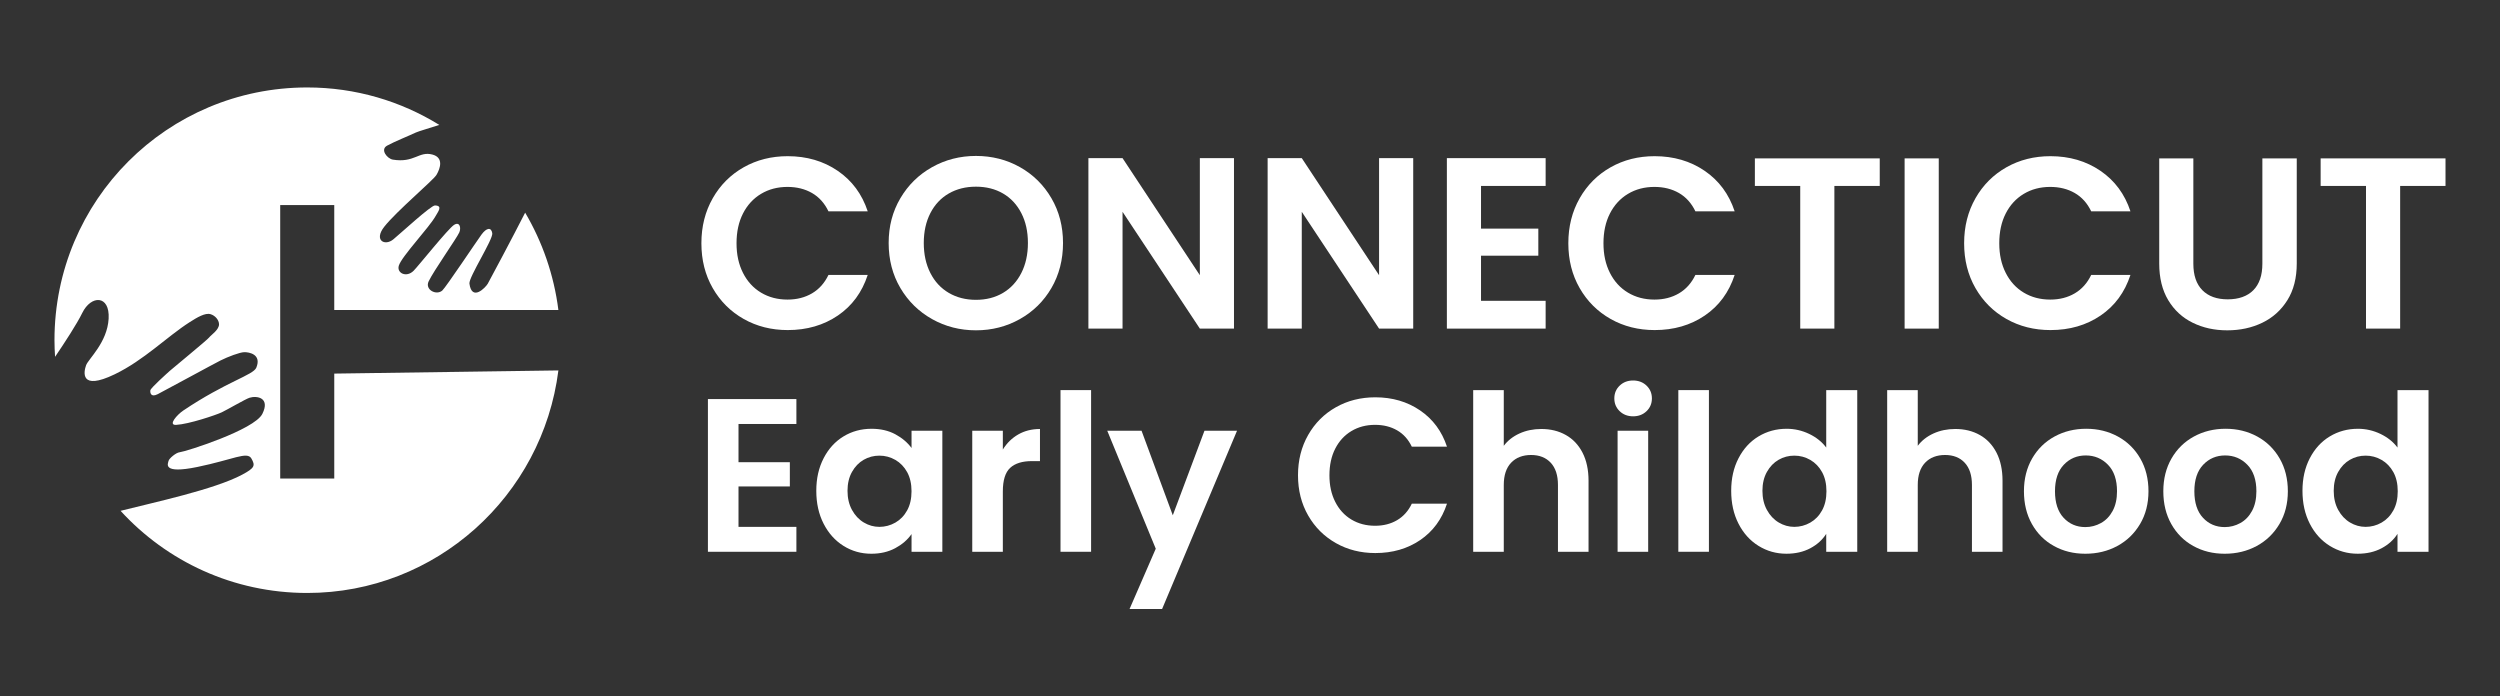
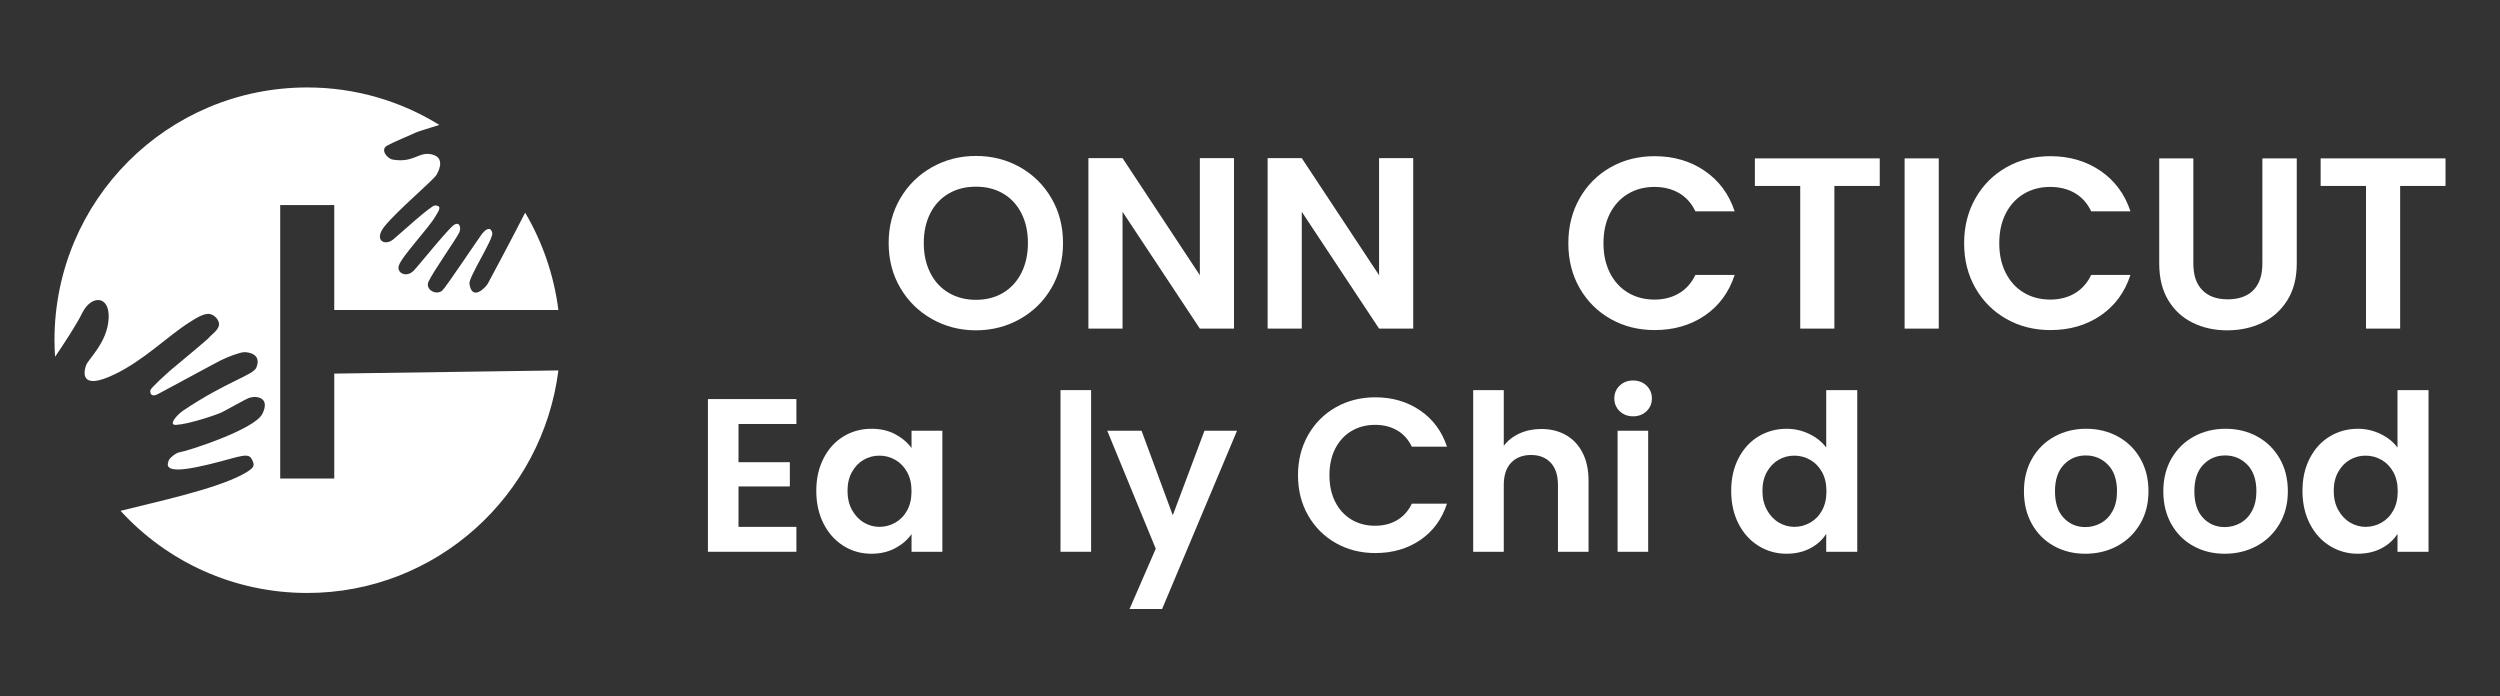
<svg xmlns="http://www.w3.org/2000/svg" id="Layer_1" data-name="Layer 1" viewBox="0 0 1920 534.89">
  <rect x="0" y="0" width="1920" height="534.89" fill="#333333" stroke="none" />
  <defs>
    <style>
      .cls-1 {
        fill: #fff;
        stroke-width: 0px;
      }
    </style>
  </defs>
  <g>
-     <path class="cls-1" d="M547.37,152.26c5.81-10.18,13.73-18.1,23.78-23.79,10.05-5.68,21.32-8.52,33.81-8.52,14.61,0,27.41,3.75,38.4,11.24,10.99,7.49,18.66,17.86,23.04,31.09h-30.15c-3-6.24-7.21-10.92-12.64-14.05-5.43-3.12-11.71-4.68-18.82-4.68-7.62,0-14.39,1.78-20.32,5.34-5.93,3.56-10.55,8.59-13.86,15.08-3.31,6.49-4.96,14.11-4.96,22.85s1.65,16.2,4.96,22.75c3.31,6.56,7.93,11.61,13.86,15.17,5.93,3.56,12.7,5.34,20.32,5.34,7.12,0,13.39-1.59,18.82-4.78,5.43-3.18,9.64-7.9,12.64-14.14h30.15c-4.37,13.36-12.02,23.76-22.94,31.18-10.93,7.43-23.76,11.15-38.49,11.15-12.49,0-23.75-2.84-33.81-8.52-10.05-5.68-17.98-13.58-23.78-23.69-5.81-10.11-8.71-21.6-8.71-34.46s2.9-24.38,8.71-34.55Z" />
    <path class="cls-1" d="M715.83,245.06c-10.24-5.74-18.35-13.7-24.35-23.88-5.99-10.18-8.99-21.69-8.99-34.55s3-24.19,8.99-34.37c5.99-10.18,14.11-18.14,24.35-23.88,10.24-5.74,21.47-8.62,33.71-8.62s23.63,2.87,33.81,8.62c10.18,5.74,18.23,13.7,24.16,23.88,5.93,10.18,8.89,21.63,8.89,34.37s-2.97,24.38-8.89,34.55c-5.93,10.18-14.02,18.14-24.26,23.88-10.24,5.74-21.48,8.62-33.71,8.62s-23.48-2.87-33.71-8.62ZM770.33,224.93c5.99-3.56,10.68-8.65,14.05-15.26,3.37-6.62,5.06-14.3,5.06-23.04s-1.68-16.39-5.06-22.94c-3.37-6.56-8.05-11.58-14.05-15.08-5.99-3.49-12.92-5.24-20.79-5.24s-14.83,1.75-20.88,5.24c-6.06,3.5-10.77,8.52-14.14,15.08-3.37,6.56-5.06,14.2-5.06,22.94s1.69,16.42,5.06,23.04c3.37,6.62,8.08,11.71,14.14,15.26,6.05,3.56,13.02,5.34,20.88,5.34s14.8-1.78,20.79-5.34Z" />
    <path class="cls-1" d="M947.7,252.37h-26.22l-59.37-89.71v89.71h-26.22V121.45h26.22l59.37,89.9v-89.9h26.22v130.92Z" />
    <path class="cls-1" d="M1085.35,252.37h-26.22l-59.37-89.71v89.71h-26.22V121.45h26.22l59.37,89.9v-89.9h26.22v130.92Z" />
-     <path class="cls-1" d="M1137.42,142.8v32.78h44.01v20.79h-44.01v34.65h49.63v21.35h-75.85V121.45h75.85v21.35h-49.63Z" />
    <path class="cls-1" d="M1213.18,152.26c5.81-10.18,13.73-18.1,23.78-23.79,10.05-5.68,21.32-8.52,33.81-8.52,14.61,0,27.41,3.75,38.4,11.24,10.99,7.49,18.66,17.86,23.04,31.09h-30.15c-3-6.24-7.21-10.92-12.64-14.05-5.43-3.12-11.71-4.68-18.82-4.68-7.62,0-14.39,1.78-20.32,5.34-5.93,3.56-10.55,8.59-13.86,15.08-3.31,6.49-4.96,14.11-4.96,22.85s1.65,16.2,4.96,22.75c3.31,6.56,7.93,11.61,13.86,15.17,5.93,3.56,12.7,5.34,20.32,5.34,7.12,0,13.39-1.59,18.82-4.78,5.43-3.18,9.64-7.9,12.64-14.14h30.15c-4.37,13.36-12.02,23.76-22.94,31.18-10.93,7.43-23.76,11.15-38.49,11.15-12.49,0-23.75-2.84-33.81-8.52-10.05-5.68-17.98-13.58-23.78-23.69-5.81-10.11-8.71-21.6-8.71-34.46s2.9-24.38,8.71-34.55Z" />
    <path class="cls-1" d="M1443.64,121.64v21.16h-34.84v109.56h-26.22v-109.56h-34.84v-21.16h95.89Z" />
    <path class="cls-1" d="M1488.96,121.64v130.73h-26.22V121.64h26.22Z" />
    <path class="cls-1" d="M1517.15,152.26c5.81-10.18,13.73-18.1,23.78-23.79,10.05-5.68,21.32-8.52,33.81-8.52,14.61,0,27.41,3.75,38.4,11.24,10.99,7.49,18.66,17.86,23.04,31.09h-30.15c-3-6.24-7.21-10.92-12.64-14.05-5.43-3.12-11.71-4.68-18.82-4.68-7.62,0-14.39,1.78-20.32,5.34-5.93,3.56-10.55,8.59-13.86,15.08-3.31,6.49-4.96,14.11-4.96,22.85s1.65,16.2,4.96,22.75c3.31,6.56,7.93,11.61,13.86,15.17,5.93,3.56,12.7,5.34,20.32,5.34,7.12,0,13.39-1.59,18.82-4.78,5.43-3.18,9.64-7.9,12.64-14.14h30.15c-4.37,13.36-12.02,23.76-22.94,31.18-10.93,7.43-23.76,11.15-38.49,11.15-12.49,0-23.75-2.84-33.81-8.52-10.05-5.68-17.98-13.58-23.78-23.69-5.81-10.11-8.71-21.6-8.71-34.46s2.9-24.38,8.71-34.55Z" />
    <path class="cls-1" d="M1684.49,121.64v80.91c0,8.87,2.31,15.64,6.93,20.32,4.62,4.68,11.11,7.02,19.48,7.02s15.05-2.34,19.67-7.02c4.62-4.68,6.93-11.45,6.93-20.32v-80.91h26.41v80.72c0,11.12-2.41,20.51-7.21,28.19-4.81,7.68-11.24,13.46-19.29,17.33-8.05,3.87-17.01,5.81-26.88,5.81s-18.58-1.94-26.5-5.81c-7.93-3.87-14.2-9.65-18.82-17.33-4.62-7.68-6.93-17.07-6.93-28.19v-80.72h26.22Z" />
    <path class="cls-1" d="M1878.15,121.64v21.16h-34.84v109.56h-26.22v-109.56h-34.84v-21.16h95.89Z" />
    <path class="cls-1" d="M567.17,325.61v29.36h39.43v18.62h-39.43v31.04h44.46v19.13h-67.95v-117.28h67.95v19.13h-44.46Z" />
    <path class="cls-1" d="M632.52,351.95c3.75-7.27,8.84-12.86,15.27-16.78,6.43-3.91,13.61-5.87,21.56-5.87,6.93,0,13,1.4,18.21,4.19,5.2,2.8,9.37,6.32,12.5,10.57v-13.25h23.66v92.95h-23.66v-13.59c-3.02,4.36-7.19,7.97-12.5,10.82-5.31,2.85-11.44,4.28-18.37,4.28-7.83,0-14.96-2.01-21.39-6.04-6.43-4.03-11.52-9.7-15.27-17.03-3.75-7.32-5.62-15.74-5.62-25.25s1.87-17.73,5.62-25ZM696.69,362.6c-2.24-4.08-5.26-7.21-9.06-9.4-3.8-2.18-7.88-3.27-12.25-3.27s-8.39,1.06-12.08,3.19c-3.69,2.13-6.68,5.23-8.97,9.31-2.29,4.09-3.44,8.92-3.44,14.51s1.15,10.49,3.44,14.68c2.29,4.19,5.31,7.41,9.06,9.65,3.75,2.24,7.75,3.36,12,3.36s8.44-1.09,12.25-3.27c3.8-2.18,6.82-5.31,9.06-9.4,2.24-4.08,3.35-8.97,3.35-14.68s-1.12-10.6-3.35-14.68Z" />
-     <path class="cls-1" d="M782.01,333.66c4.86-2.79,10.43-4.19,16.69-4.19v24.66h-6.21c-7.38,0-12.95,1.74-16.69,5.2-3.75,3.47-5.62,9.51-5.62,18.12v46.31h-23.49v-92.95h23.49v14.43c3.02-4.92,6.96-8.78,11.83-11.58Z" />
    <path class="cls-1" d="M837.96,299.6v124.16h-23.49v-124.16h23.49Z" />
    <path class="cls-1" d="M950.04,330.81l-57.55,136.91h-25l20.13-46.31-37.25-90.6h26.34l23.99,64.93,24.33-64.93h25Z" />
    <path class="cls-1" d="M1004.65,334.08c5.2-9.12,12.3-16.22,21.31-21.31,9-5.09,19.1-7.64,30.28-7.64,13.09,0,24.55,3.36,34.4,10.07,9.84,6.71,16.72,16,20.64,27.85h-27.01c-2.68-5.59-6.46-9.79-11.33-12.58-4.86-2.79-10.48-4.19-16.86-4.19-6.82,0-12.89,1.59-18.2,4.78-5.31,3.19-9.45,7.69-12.42,13.51-2.97,5.82-4.45,12.64-4.45,20.47s1.48,14.51,4.45,20.38c2.96,5.87,7.1,10.4,12.42,13.59,5.31,3.19,11.38,4.78,18.2,4.78,6.38,0,12-1.43,16.86-4.28,4.87-2.85,8.64-7.07,11.33-12.67h27.01c-3.92,11.97-10.77,21.28-20.55,27.93-9.79,6.66-21.28,9.98-34.48,9.98-11.19,0-21.28-2.54-30.28-7.64-9-5.09-16.11-12.16-21.31-21.22-5.2-9.06-7.8-19.35-7.8-30.87s2.6-21.84,7.8-30.95Z" />
    <path class="cls-1" d="M1202.55,334.08c5.48,3.08,9.76,7.61,12.84,13.59,3.07,5.98,4.61,13.17,4.61,21.56v54.53h-23.49v-51.34c0-7.38-1.85-13.06-5.54-17.03-3.69-3.97-8.73-5.96-15.1-5.96s-11.61,1.99-15.35,5.96c-3.75,3.97-5.62,9.65-5.62,17.03v51.34h-23.49v-124.16h23.49v42.78c3.02-4.03,7.05-7.19,12.08-9.48,5.03-2.29,10.62-3.44,16.78-3.44,7.05,0,13.31,1.54,18.79,4.62Z" />
    <path class="cls-1" d="M1243.91,315.79c-2.74-2.63-4.11-5.9-4.11-9.82s1.37-7.19,4.11-9.81c2.74-2.63,6.18-3.94,10.32-3.94s7.58,1.32,10.32,3.94c2.74,2.63,4.11,5.9,4.11,9.81s-1.37,7.19-4.11,9.82c-2.74,2.63-6.18,3.94-10.32,3.94s-7.58-1.31-10.32-3.94ZM1265.8,330.81v92.95h-23.49v-92.95h23.49Z" />
-     <path class="cls-1" d="M1312.45,299.6v124.16h-23.49v-124.16h23.49Z" />
    <path class="cls-1" d="M1335.18,351.95c3.75-7.27,8.86-12.86,15.35-16.78,6.48-3.91,13.7-5.87,21.64-5.87,6.04,0,11.8,1.32,17.28,3.94,5.48,2.63,9.84,6.13,13.09,10.49v-44.13h23.83v124.16h-23.83v-13.76c-2.91,4.59-6.99,8.28-12.25,11.07-5.26,2.79-11.35,4.19-18.29,4.19-7.83,0-14.99-2.01-21.47-6.04-6.49-4.03-11.61-9.7-15.35-17.03-3.75-7.32-5.62-15.74-5.62-25.25s1.87-17.73,5.62-25ZM1399.35,362.6c-2.24-4.08-5.26-7.21-9.06-9.4-3.8-2.18-7.88-3.27-12.25-3.27s-8.39,1.06-12.08,3.19c-3.69,2.13-6.68,5.23-8.97,9.31-2.29,4.09-3.44,8.92-3.44,14.51s1.15,10.49,3.44,14.68c2.29,4.19,5.31,7.41,9.06,9.65,3.75,2.24,7.75,3.36,12,3.36s8.44-1.09,12.25-3.27c3.8-2.18,6.82-5.31,9.06-9.4,2.24-4.08,3.35-8.97,3.35-14.68s-1.12-10.6-3.35-14.68Z" />
-     <path class="cls-1" d="M1520.49,334.08c5.48,3.08,9.76,7.61,12.84,13.59,3.07,5.98,4.61,13.17,4.61,21.56v54.53h-23.49v-51.34c0-7.38-1.85-13.06-5.54-17.03-3.69-3.97-8.73-5.96-15.1-5.96s-11.61,1.99-15.35,5.96c-3.75,3.97-5.62,9.65-5.62,17.03v51.34h-23.49v-124.16h23.49v42.78c3.02-4.03,7.05-7.19,12.08-9.48,5.03-2.29,10.62-3.44,16.78-3.44,7.05,0,13.31,1.54,18.79,4.62Z" />
    <path class="cls-1" d="M1577.37,419.31c-7.16-3.97-12.78-9.59-16.86-16.86-4.09-7.27-6.12-15.66-6.12-25.17s2.1-17.89,6.29-25.17c4.19-7.27,9.93-12.89,17.2-16.86,7.27-3.97,15.38-5.96,24.33-5.96s17.06,1.99,24.33,5.96c7.27,3.97,13,9.59,17.2,16.86,4.19,7.27,6.29,15.66,6.29,25.17s-2.15,17.9-6.46,25.17c-4.31,7.27-10.12,12.89-17.45,16.86-7.33,3.97-15.52,5.96-24.58,5.96s-17-1.99-24.16-5.96ZM1613.53,401.7c3.75-2.07,6.74-5.17,8.98-9.31,2.24-4.14,3.36-9.17,3.36-15.1,0-8.84-2.32-15.63-6.96-20.38-4.64-4.75-10.32-7.13-17.03-7.13s-12.33,2.38-16.86,7.13c-4.53,4.75-6.79,11.55-6.79,20.38s2.21,15.63,6.63,20.38c4.42,4.75,9.98,7.13,16.69,7.13,4.25,0,8.25-1.03,12-3.11Z" />
    <path class="cls-1" d="M1684.41,419.31c-7.16-3.97-12.78-9.59-16.86-16.86-4.09-7.27-6.12-15.66-6.12-25.17s2.1-17.89,6.29-25.17c4.19-7.27,9.93-12.89,17.2-16.86,7.27-3.97,15.38-5.96,24.33-5.96s17.06,1.99,24.33,5.96c7.27,3.97,13,9.59,17.2,16.86,4.19,7.27,6.29,15.66,6.29,25.17s-2.15,17.9-6.46,25.17c-4.31,7.27-10.12,12.89-17.45,16.86-7.33,3.97-15.52,5.96-24.58,5.96s-17-1.99-24.16-5.96ZM1720.57,401.7c3.75-2.07,6.74-5.17,8.98-9.31,2.24-4.14,3.36-9.17,3.36-15.1,0-8.84-2.32-15.63-6.96-20.38-4.64-4.75-10.32-7.13-17.03-7.13s-12.33,2.38-16.86,7.13c-4.53,4.75-6.79,11.55-6.79,20.38s2.21,15.63,6.63,20.38c4.42,4.75,9.98,7.13,16.69,7.13,4.25,0,8.25-1.03,12-3.11Z" />
    <path class="cls-1" d="M1773.92,351.95c3.75-7.27,8.86-12.86,15.35-16.78,6.48-3.91,13.7-5.87,21.64-5.87,6.04,0,11.8,1.32,17.28,3.94,5.48,2.63,9.84,6.13,13.09,10.49v-44.13h23.83v124.16h-23.83v-13.76c-2.91,4.59-6.99,8.28-12.25,11.07-5.26,2.79-11.35,4.19-18.29,4.19-7.83,0-14.99-2.01-21.47-6.04-6.49-4.03-11.61-9.7-15.35-17.03-3.75-7.32-5.62-15.74-5.62-25.25s1.87-17.73,5.62-25ZM1838.1,362.6c-2.24-4.08-5.26-7.21-9.06-9.4-3.8-2.18-7.88-3.27-12.25-3.27s-8.39,1.06-12.08,3.19c-3.69,2.13-6.68,5.23-8.97,9.31-2.29,4.09-3.44,8.92-3.44,14.51s1.15,10.49,3.44,14.68c2.29,4.19,5.31,7.41,9.06,9.65,3.75,2.24,7.75,3.36,12,3.36s8.44-1.09,12.25-3.27c3.8-2.18,6.82-5.31,9.06-9.4,2.24-4.08,3.35-8.97,3.35-14.68s-1.12-10.6-3.35-14.68Z" />
  </g>
  <path class="cls-1" d="M256.71,367.49h-41.51v-209.98h41.51v80.57h172.13c-3.42-27.03-12.32-52.34-25.52-74.76-8.97,17.67-27.62,52.7-28.73,54.59-1.72,2.94-12.2,13.86-14.07-.11-.64-4.79,18.28-34.01,17.55-38.67-.74-4.73-4.31-4.41-8.31,1.05-3.32,4.53-27.44,40.64-30.09,42.95-4.57,3.99-13.54-.64-10.46-7.07,3.98-8.3,21.5-33.03,23.53-37.56,1.49-3.31.5-8.59-3.98-5.82-4.48,2.77-27.86,32.1-31.17,35.33-5.59,5.46-13.03,1.64-11.3-3.97,2.26-7.31,23.46-29.32,28.47-38.46,1.69-3.09,5.51-7.65-.72-7.8-3.06-.07-26.11,21.2-31.92,26.01-6.62,5.48-15.19.76-7.01-9.65,9.35-11.91,37.71-35.74,40.12-39.85,3.06-5.22,5.51-13.28-3.1-15.59-10.55-2.82-13.81,6.6-30.42,3.89-4.26-.7-9.97-7.66-4.43-10.73,5.54-3.07,17.21-7.76,22.1-10.09,2.07-.99,11.59-3.7,18.02-5.84-29.55-18.25-64.29-28.77-101.45-28.77-107.43,0-194.11,86.68-194.11,194.11,0,4.3.19,8.54.46,12.77,7.65-11.31,16.9-25.51,20.85-33.64,6.77-13.95,21.3-14,20.29,4.32-1.01,18.32-15.55,30.91-17.32,35.79-1.77,4.88-5.02,19.95,21.95,6.95,22.59-10.89,39.99-28.77,57.61-40.05,5.75-3.68,11.95-7.35,16.02-6.13,3.6,1.08,6.35,4.37,6.52,7.58.24,4.36-6.34,8.56-7.58,10.3-1.24,1.74-27.96,23.62-30.16,25.6-2.2,1.98-14.76,13.21-15,14.99-.25,1.79.28,5.7,5.65,2.97,5.84-2.98,43.07-23.31,48.29-25.91,5.5-2.75,14.73-6.3,18.25-6.35,3.52-.05,13.42,1.57,9.2,11.87-2.38,5.82-22.9,10.63-56.19,33.01-4.53,3.05-11.99,11.32-5.4,10.96,9.81-.53,30.66-7.58,34.97-9.62,4.31-2.04,18.35-10.27,21.43-11.22,5.6-1.73,16.05-.11,9.81,12.4-6.11,12.26-58.98,29.02-63.58,29.48-2.71.27-8.12,4.77-8.49,6.71-.37,1.95-5.19,10.21,22.14,4.58,27.33-5.63,38.24-12.14,41.47-6.58,3.22,5.56,2.58,7.33-6.94,12.44-21.23,11.39-67.83,21.33-93.49,27.82,35.46,38.79,86.5,63.08,143.36,63.08,98.89,0,180.68-74.47,192.89-170.91l-172.13,2.44v80.57Z" />
</svg>